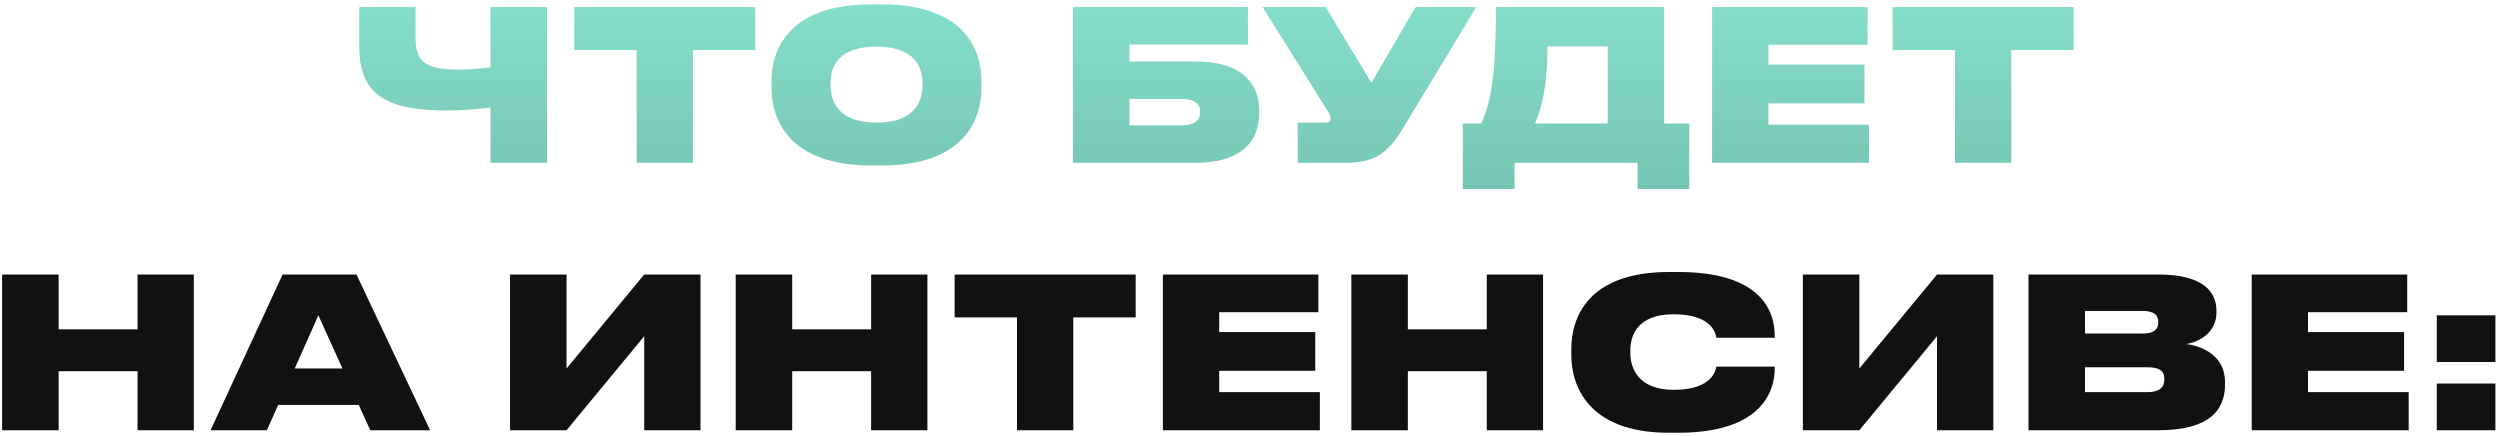
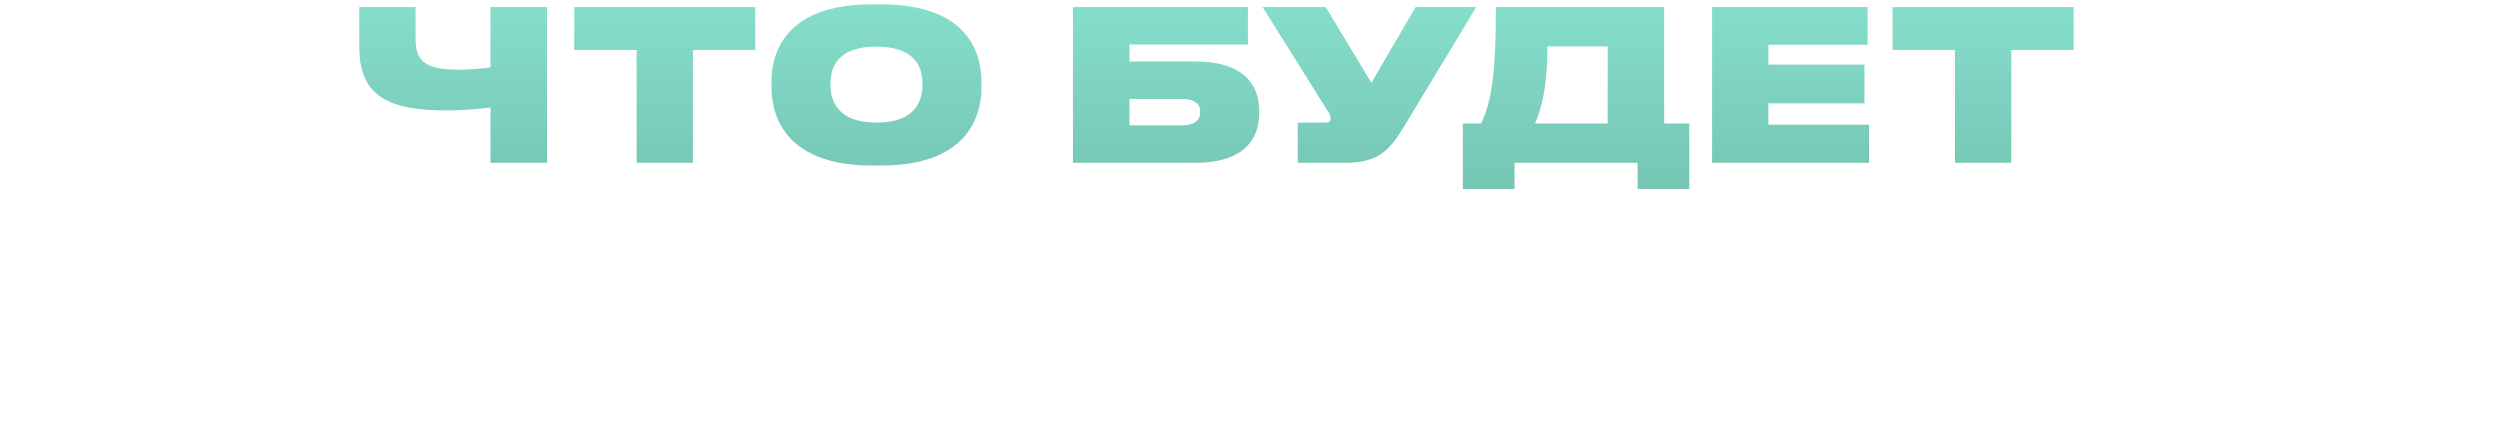
<svg xmlns="http://www.w3.org/2000/svg" width="430" height="75" viewBox="0 0 430 75" fill="none">
  <path d="M84.365 28H94.085V1.216H84.365V11.584C83.32 11.764 80.692 11.98 79.037 11.98C73.636 11.98 71.477 10.9 71.477 6.688V1.216H61.792V7.984C61.792 16.516 66.689 19 76.984 19C79.433 19 82.204 18.748 84.365 18.496V28ZM109.497 28H119.181V8.596H129.909V1.216H98.769V8.596H109.497V28ZM149.943 0.748C135.723 0.748 132.699 8.416 132.699 13.996V15.076C132.699 20.548 135.687 28.468 149.943 28.468H151.563C165.891 28.468 168.807 20.548 168.807 15.076V13.996C168.807 8.452 165.855 0.748 151.563 0.748H149.943ZM158.655 14.68C158.655 17.272 157.503 21.088 150.771 21.088C144.039 21.088 142.851 17.272 142.851 14.68V14.284C142.851 11.692 143.967 8.02 150.735 8.02C157.503 8.02 158.655 11.692 158.655 14.284V14.68ZM184.547 28H205.679C213.599 28 216.587 24.22 216.587 19.468V19.072C216.587 14.32 213.599 10.576 205.679 10.576H194.267V7.66H214.643V1.216H184.547V28ZM194.267 21.556V17.02H203.339C205.391 17.02 206.435 17.848 206.435 19.144V19.324C206.435 20.728 205.355 21.556 203.339 21.556H194.267ZM253.916 1.216H243.476L235.88 14.248L228.032 1.216H217.16L228.284 18.964C228.716 19.576 228.86 19.936 228.86 20.404V20.44C228.86 20.872 228.572 21.088 228.032 21.088H223.208V28H231.452C236.888 28 238.94 25.948 241.316 22.06L253.916 1.216ZM251.608 21.232V32.5H260.5V28H281.668V32.5H290.56V21.232H286.24V1.216H257.296C257.296 13.78 256.324 17.776 254.776 21.232H251.608ZM264.028 21.232C265 18.928 266.152 15.544 266.152 7.984H276.52V21.232H264.028ZM294.481 1.216V28H321.481V21.448H304.165V17.776H320.689V11.116H304.165V7.696H321.229V1.216H294.481ZM336.255 28H345.939V8.596H356.667V1.216H325.527V8.596H336.255V28Z" fill="url(#paint0_linear_92_107)" />
-   <path d="M0.364 74H10.084V63.848H23.656V74H33.34V47.216H23.656V56.648H10.084V47.216H0.364V74ZM58.899 63.38H50.691L54.759 54.236L58.899 63.38ZM63.687 74H73.983L61.311 47.216H48.603L36.219 74H45.903L47.847 69.644H61.707L63.687 74ZM110.803 74H120.487V47.216H110.803L97.447 63.38V47.216H87.727V74H97.447L110.803 57.836V74ZM126.54 74H136.26V63.848H149.832V74H159.516V47.216H149.832V56.648H136.26V47.216H126.54V74ZM174.923 74H184.607V54.596H195.335V47.216H164.195V54.596H174.923V74ZM200.016 47.216V74H227.016V67.448H209.7V63.776H226.224V57.116H209.7V53.696H226.764V47.216H200.016ZM232.43 74H242.15V63.848H255.722V74H265.406V47.216H255.722V56.648H242.15V47.216H232.43V74ZM288.662 74.432C302.774 74.432 305.258 67.52 305.258 63.344V63.056H295.214C295.106 63.632 294.53 67.052 287.906 67.052C281.714 67.052 280.418 63.272 280.418 60.68V60.248C280.418 57.692 281.642 54.056 287.87 54.056C294.53 54.056 295.106 57.44 295.214 58.088H305.258V57.8C305.258 53.3 302.702 46.784 288.662 46.784H287.042C273.074 46.784 270.266 54.704 270.266 59.996V61.076C270.266 66.332 273.146 74.432 287.042 74.432H288.662ZM333.166 74H342.85V47.216H333.166L319.81 63.38V47.216H310.09V74H319.81L333.166 57.836V74ZM348.903 74H371.259C380.007 74 382.707 70.544 382.707 66.116V65.756C382.707 61.148 378.819 59.564 376.047 59.168C378.063 58.88 381.231 57.332 381.231 53.732V53.48C381.231 50.132 378.891 47.216 371.223 47.216H348.903V74ZM368.523 53.48C370.539 53.48 371.223 54.236 371.223 55.388V55.46C371.223 56.576 370.575 57.368 368.523 57.368H358.623V53.48H368.523ZM369.243 63.164C371.835 63.164 372.267 64.1 372.267 65.144V65.288C372.267 66.296 371.835 67.448 369.243 67.448H358.623V63.164H369.243ZM387.294 47.216V74H414.294V67.448H396.978V63.776H413.502V57.116H396.978V53.696H414.042V47.216H387.294ZM429.212 65.972H419.132V74H429.212V65.972ZM429.212 54.236H419.132V62.264H429.212V54.236Z" fill="#111111" />
  <defs>
    <linearGradient id="paint0_linear_92_107" x1="214.5" y1="-10" x2="214.5" y2="82" gradientUnits="userSpaceOnUse">
      <stop stop-color="#8AE7D2" />
      <stop offset="1" stop-color="#5E9E90" />
    </linearGradient>
  </defs>
</svg>